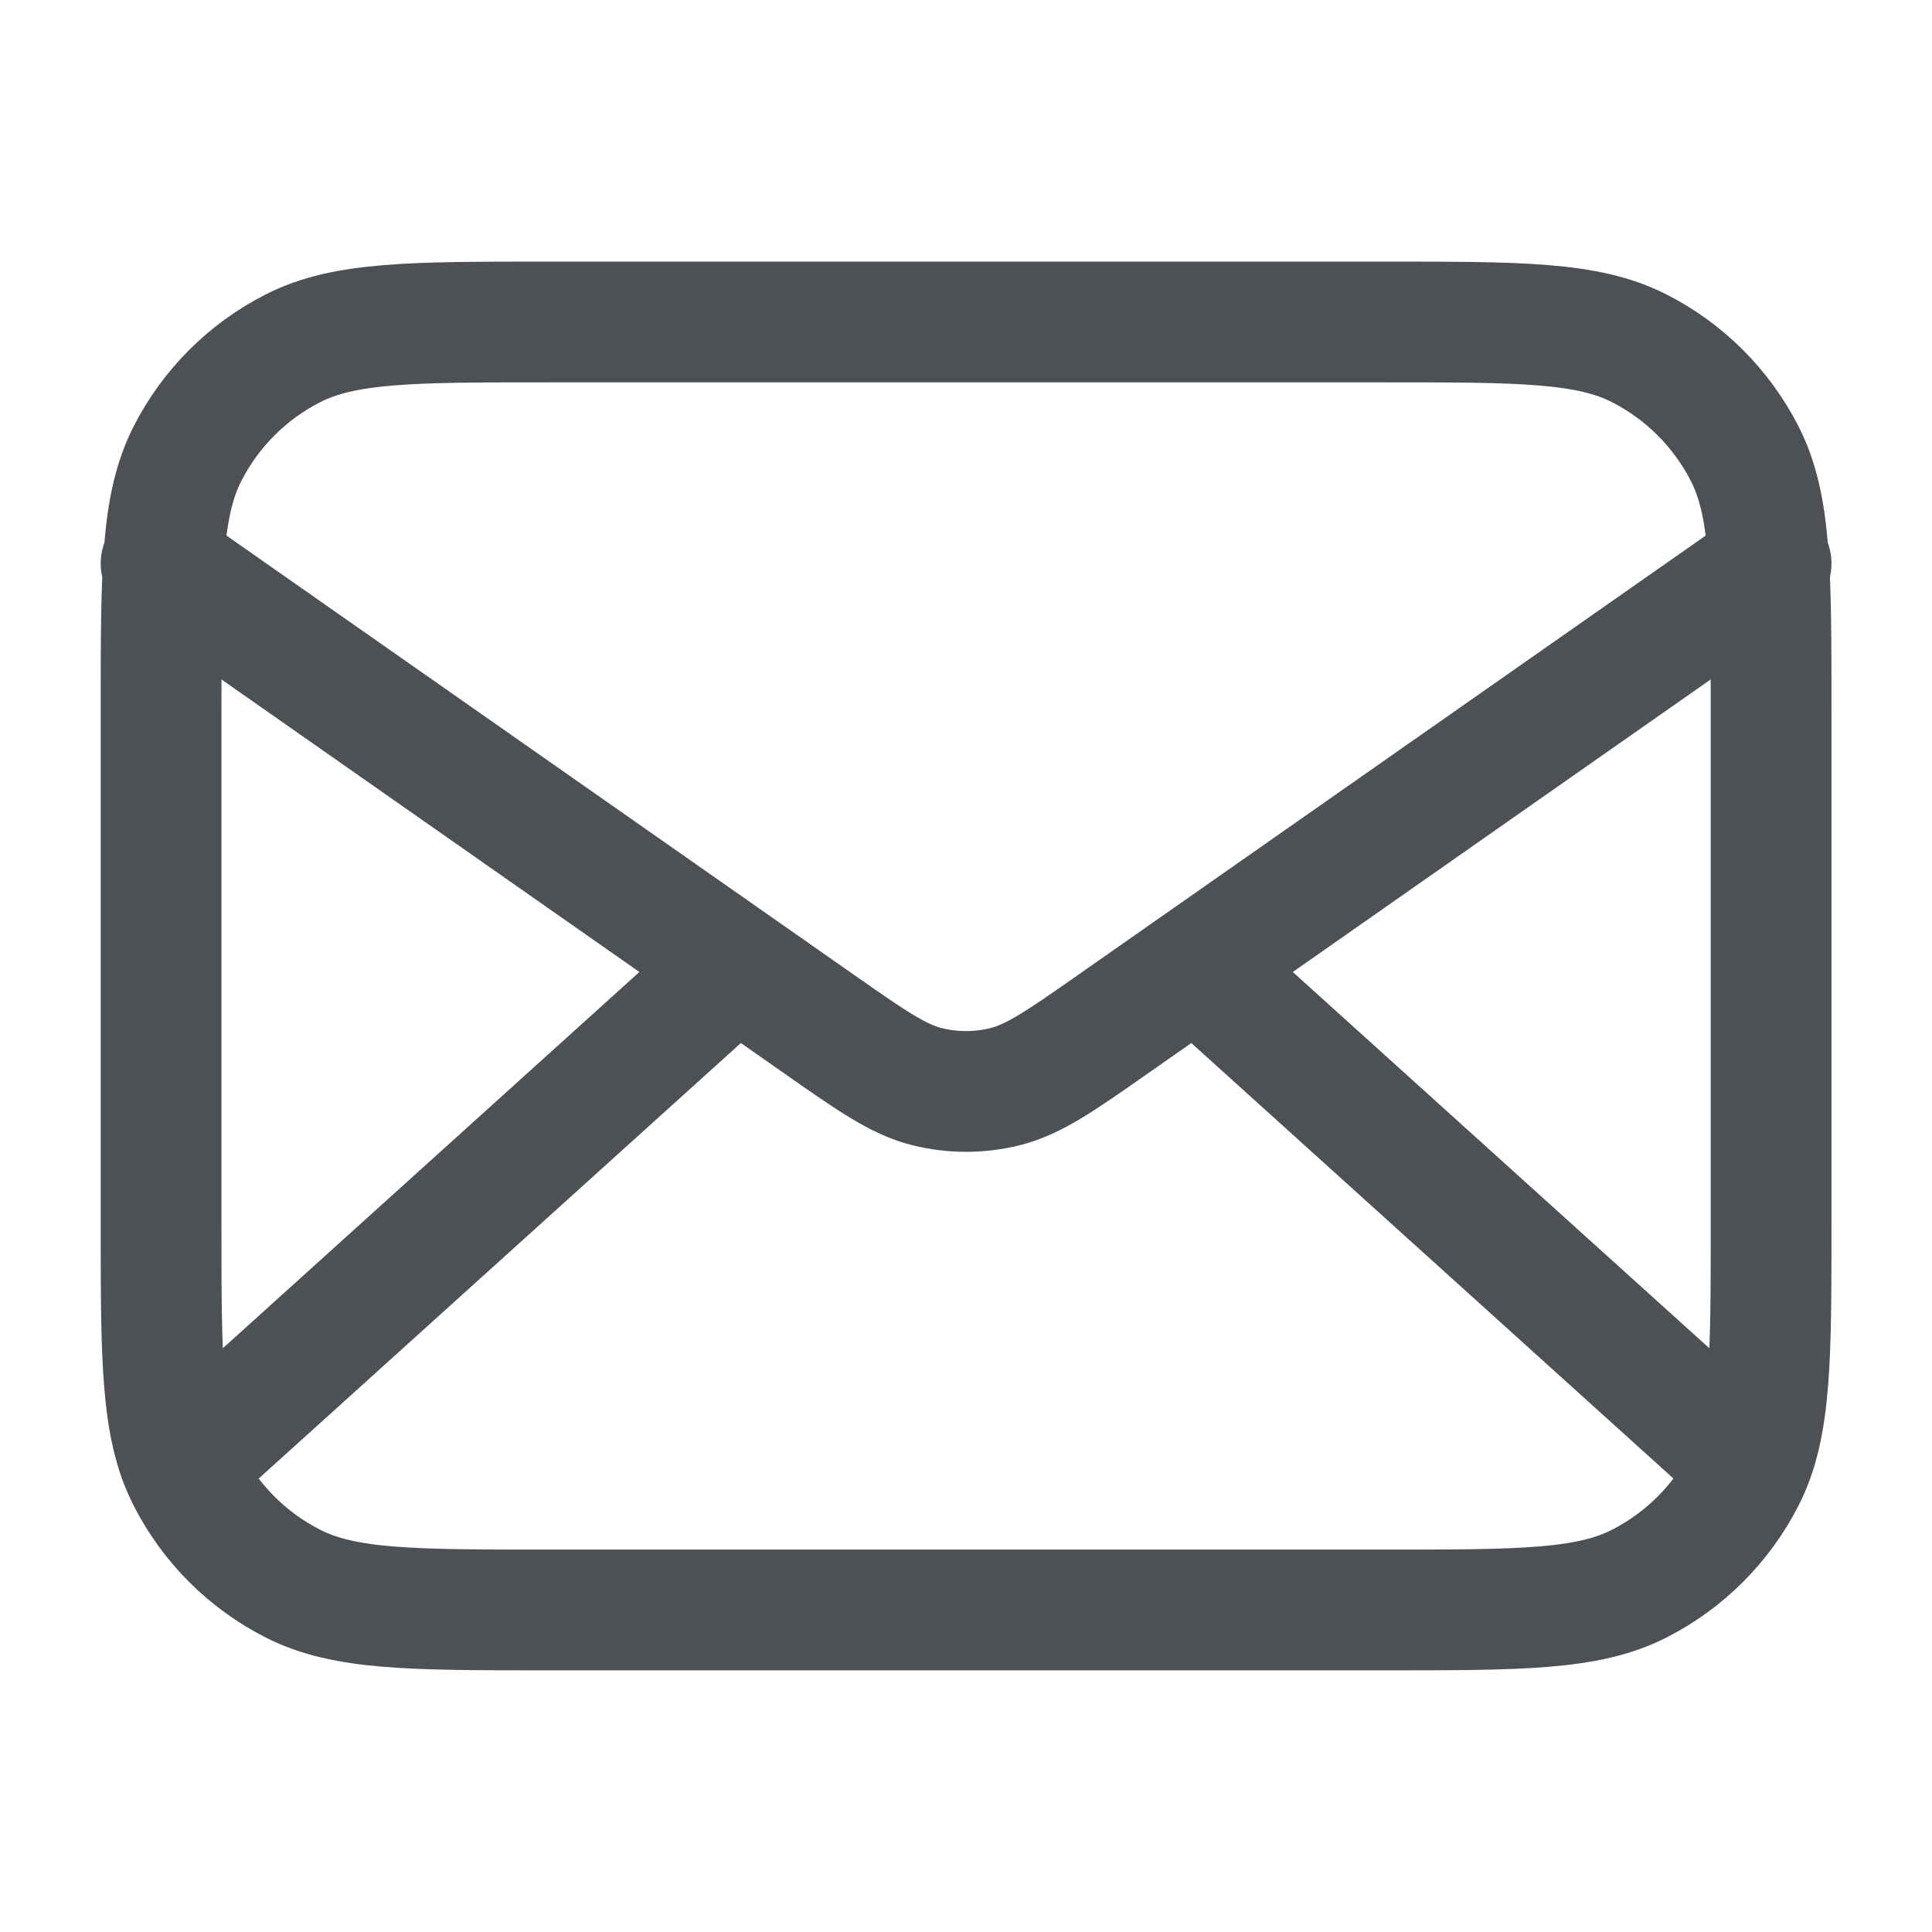
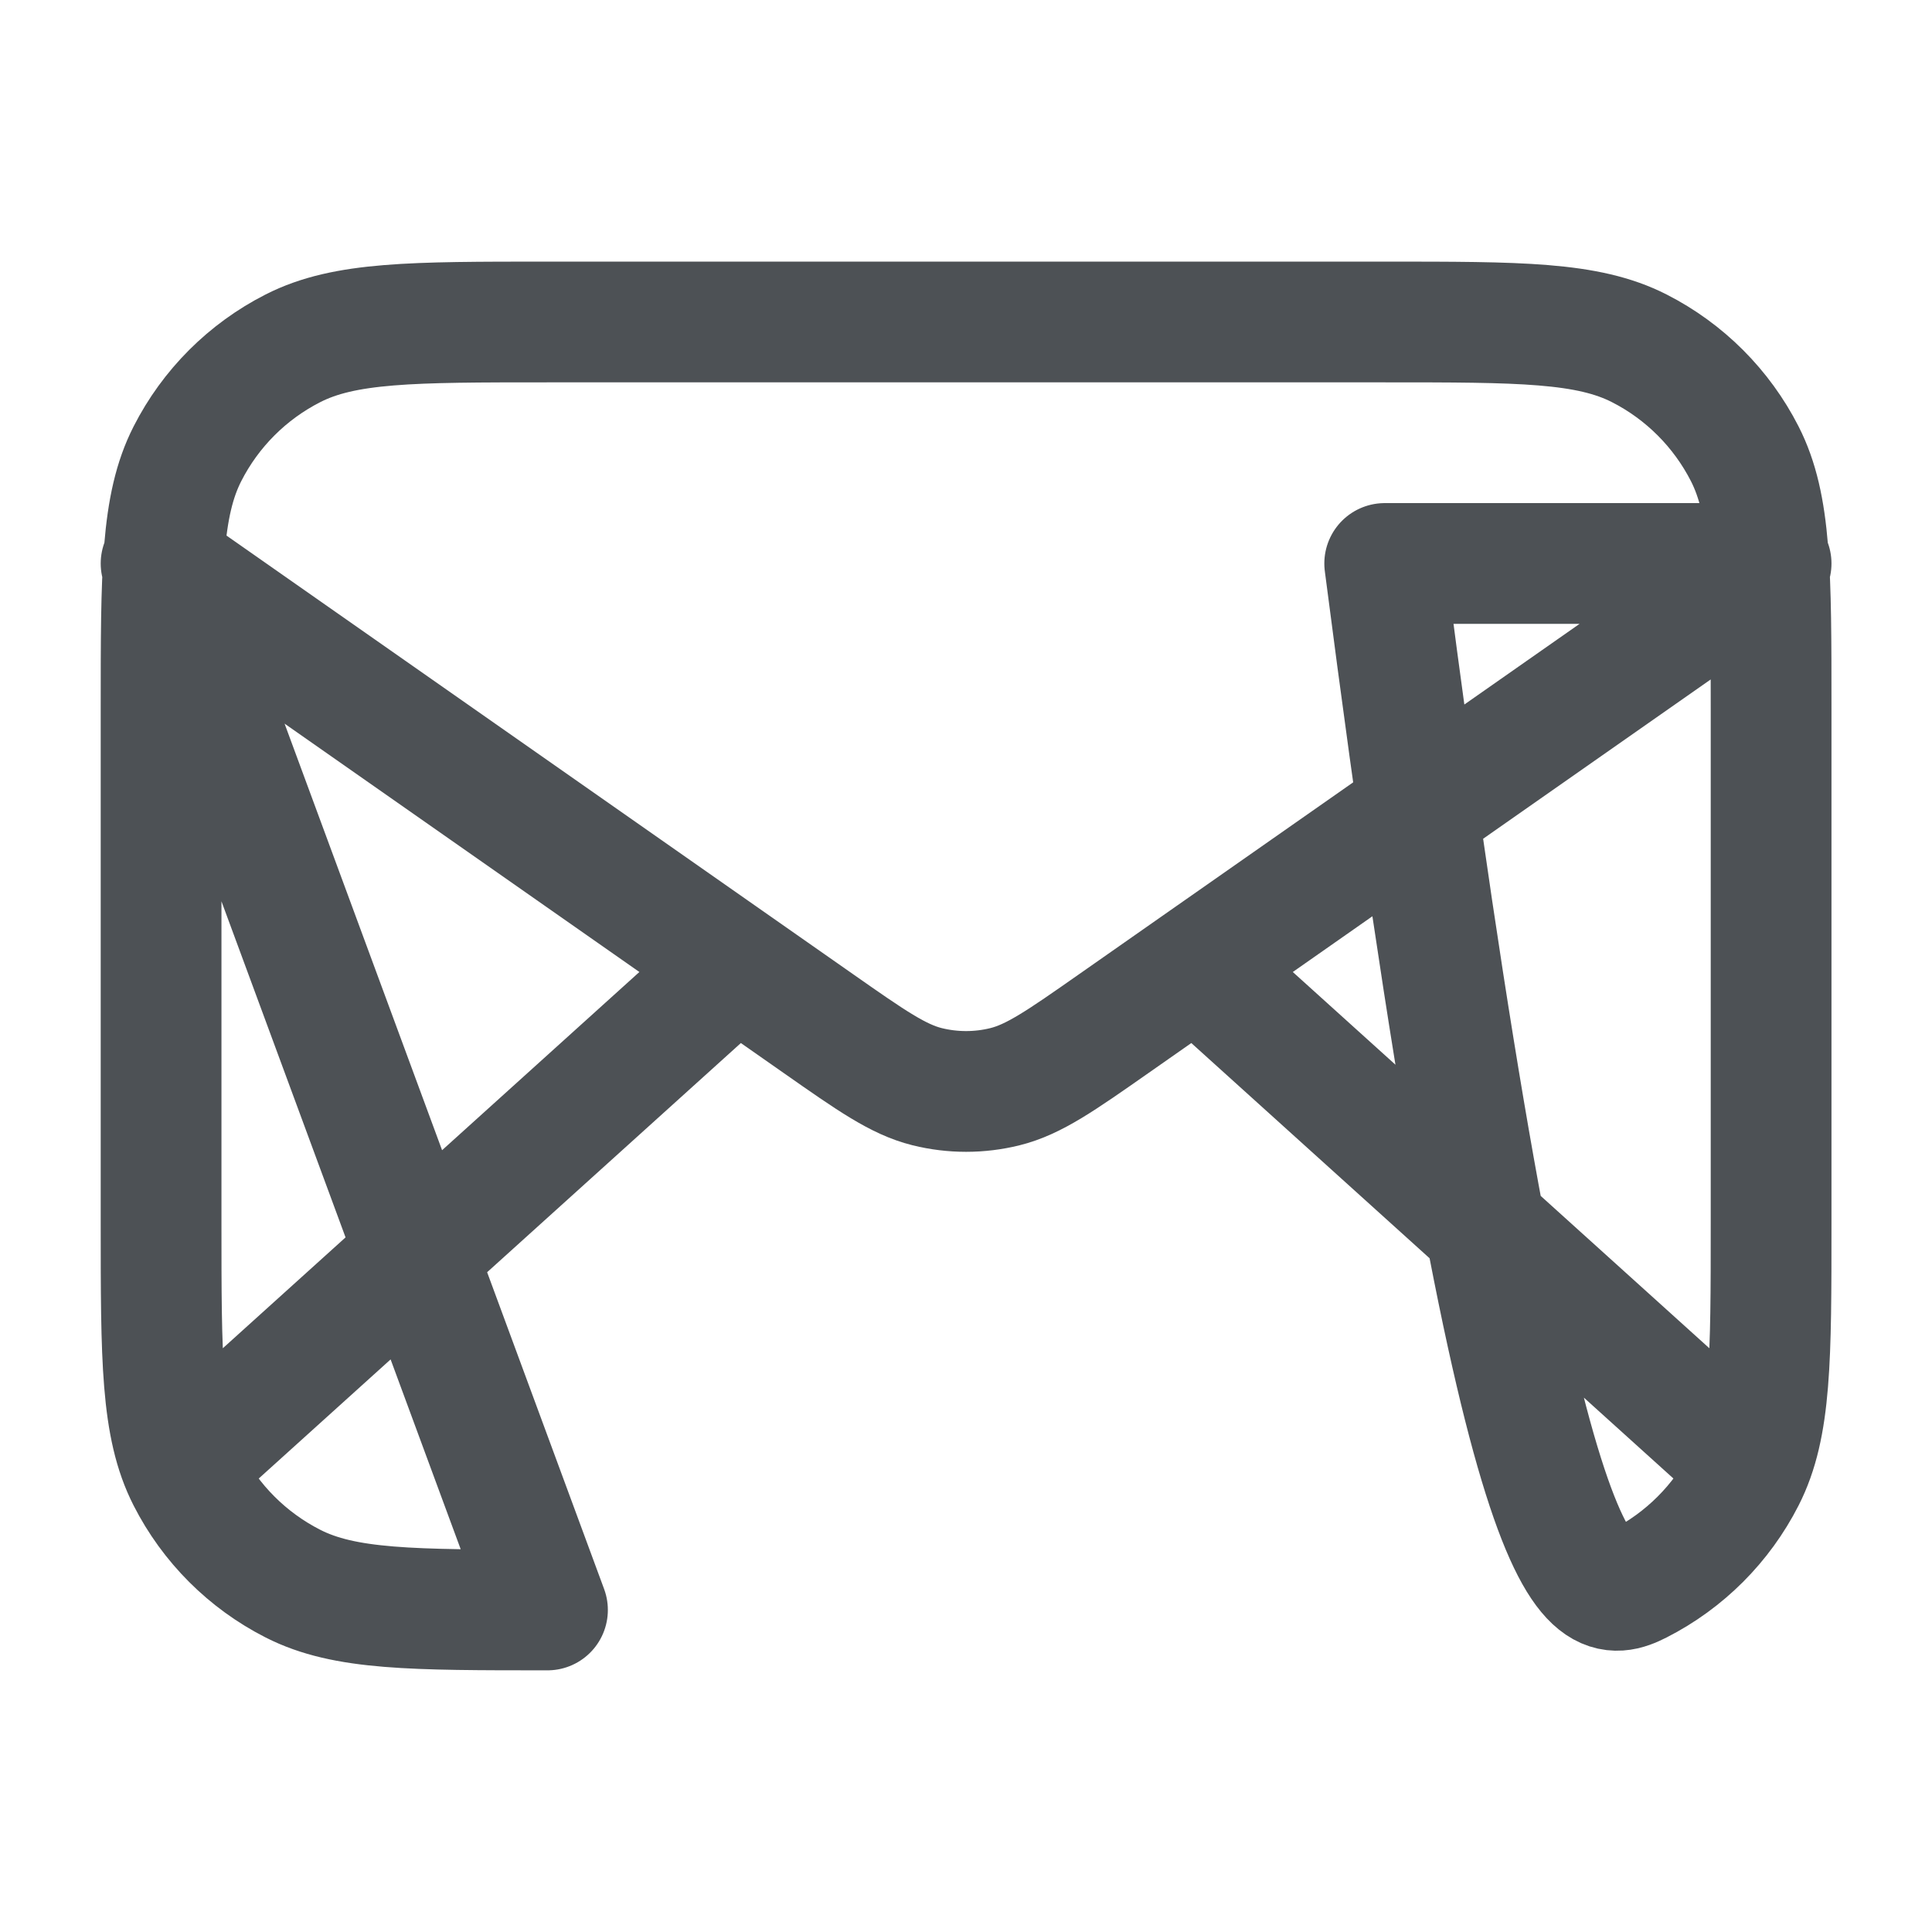
<svg xmlns="http://www.w3.org/2000/svg" width="32" height="32" viewBox="0 0 32 32" fill="none">
  <g id="mail-02">
-     <path id="Icon" d="M28.668 24L19.811 16M12.192 16L3.335 24M2.668 9.333L13.555 16.954C14.436 17.571 14.877 17.879 15.356 17.999C15.78 18.104 16.223 18.104 16.646 17.999C17.126 17.879 17.567 17.571 18.448 16.954L29.335 9.333M9.068 26.666H22.935C25.175 26.666 26.295 26.666 27.151 26.23C27.903 25.847 28.515 25.235 28.899 24.482C29.335 23.627 29.335 22.507 29.335 20.266V11.733C29.335 9.493 29.335 8.373 28.899 7.517C28.515 6.764 27.903 6.152 27.151 5.769C26.295 5.333 25.175 5.333 22.935 5.333H9.068C6.828 5.333 5.708 5.333 4.852 5.769C4.099 6.152 3.487 6.764 3.104 7.517C2.668 8.373 2.668 9.493 2.668 11.733V20.266C2.668 22.507 2.668 23.627 3.104 24.482C3.487 25.235 4.099 25.847 4.852 26.23C5.708 26.666 6.828 26.666 9.068 26.666Z" stroke="#4D5155" stroke-width="2" stroke-linecap="round" stroke-linejoin="round" />
+     <path id="Icon" d="M28.668 24L19.811 16M12.192 16L3.335 24M2.668 9.333L13.555 16.954C14.436 17.571 14.877 17.879 15.356 17.999C15.78 18.104 16.223 18.104 16.646 17.999C17.126 17.879 17.567 17.571 18.448 16.954L29.335 9.333H22.935C25.175 26.666 26.295 26.666 27.151 26.23C27.903 25.847 28.515 25.235 28.899 24.482C29.335 23.627 29.335 22.507 29.335 20.266V11.733C29.335 9.493 29.335 8.373 28.899 7.517C28.515 6.764 27.903 6.152 27.151 5.769C26.295 5.333 25.175 5.333 22.935 5.333H9.068C6.828 5.333 5.708 5.333 4.852 5.769C4.099 6.152 3.487 6.764 3.104 7.517C2.668 8.373 2.668 9.493 2.668 11.733V20.266C2.668 22.507 2.668 23.627 3.104 24.482C3.487 25.235 4.099 25.847 4.852 26.23C5.708 26.666 6.828 26.666 9.068 26.666Z" stroke="#4D5155" stroke-width="2" stroke-linecap="round" stroke-linejoin="round" />
  </g>
</svg>